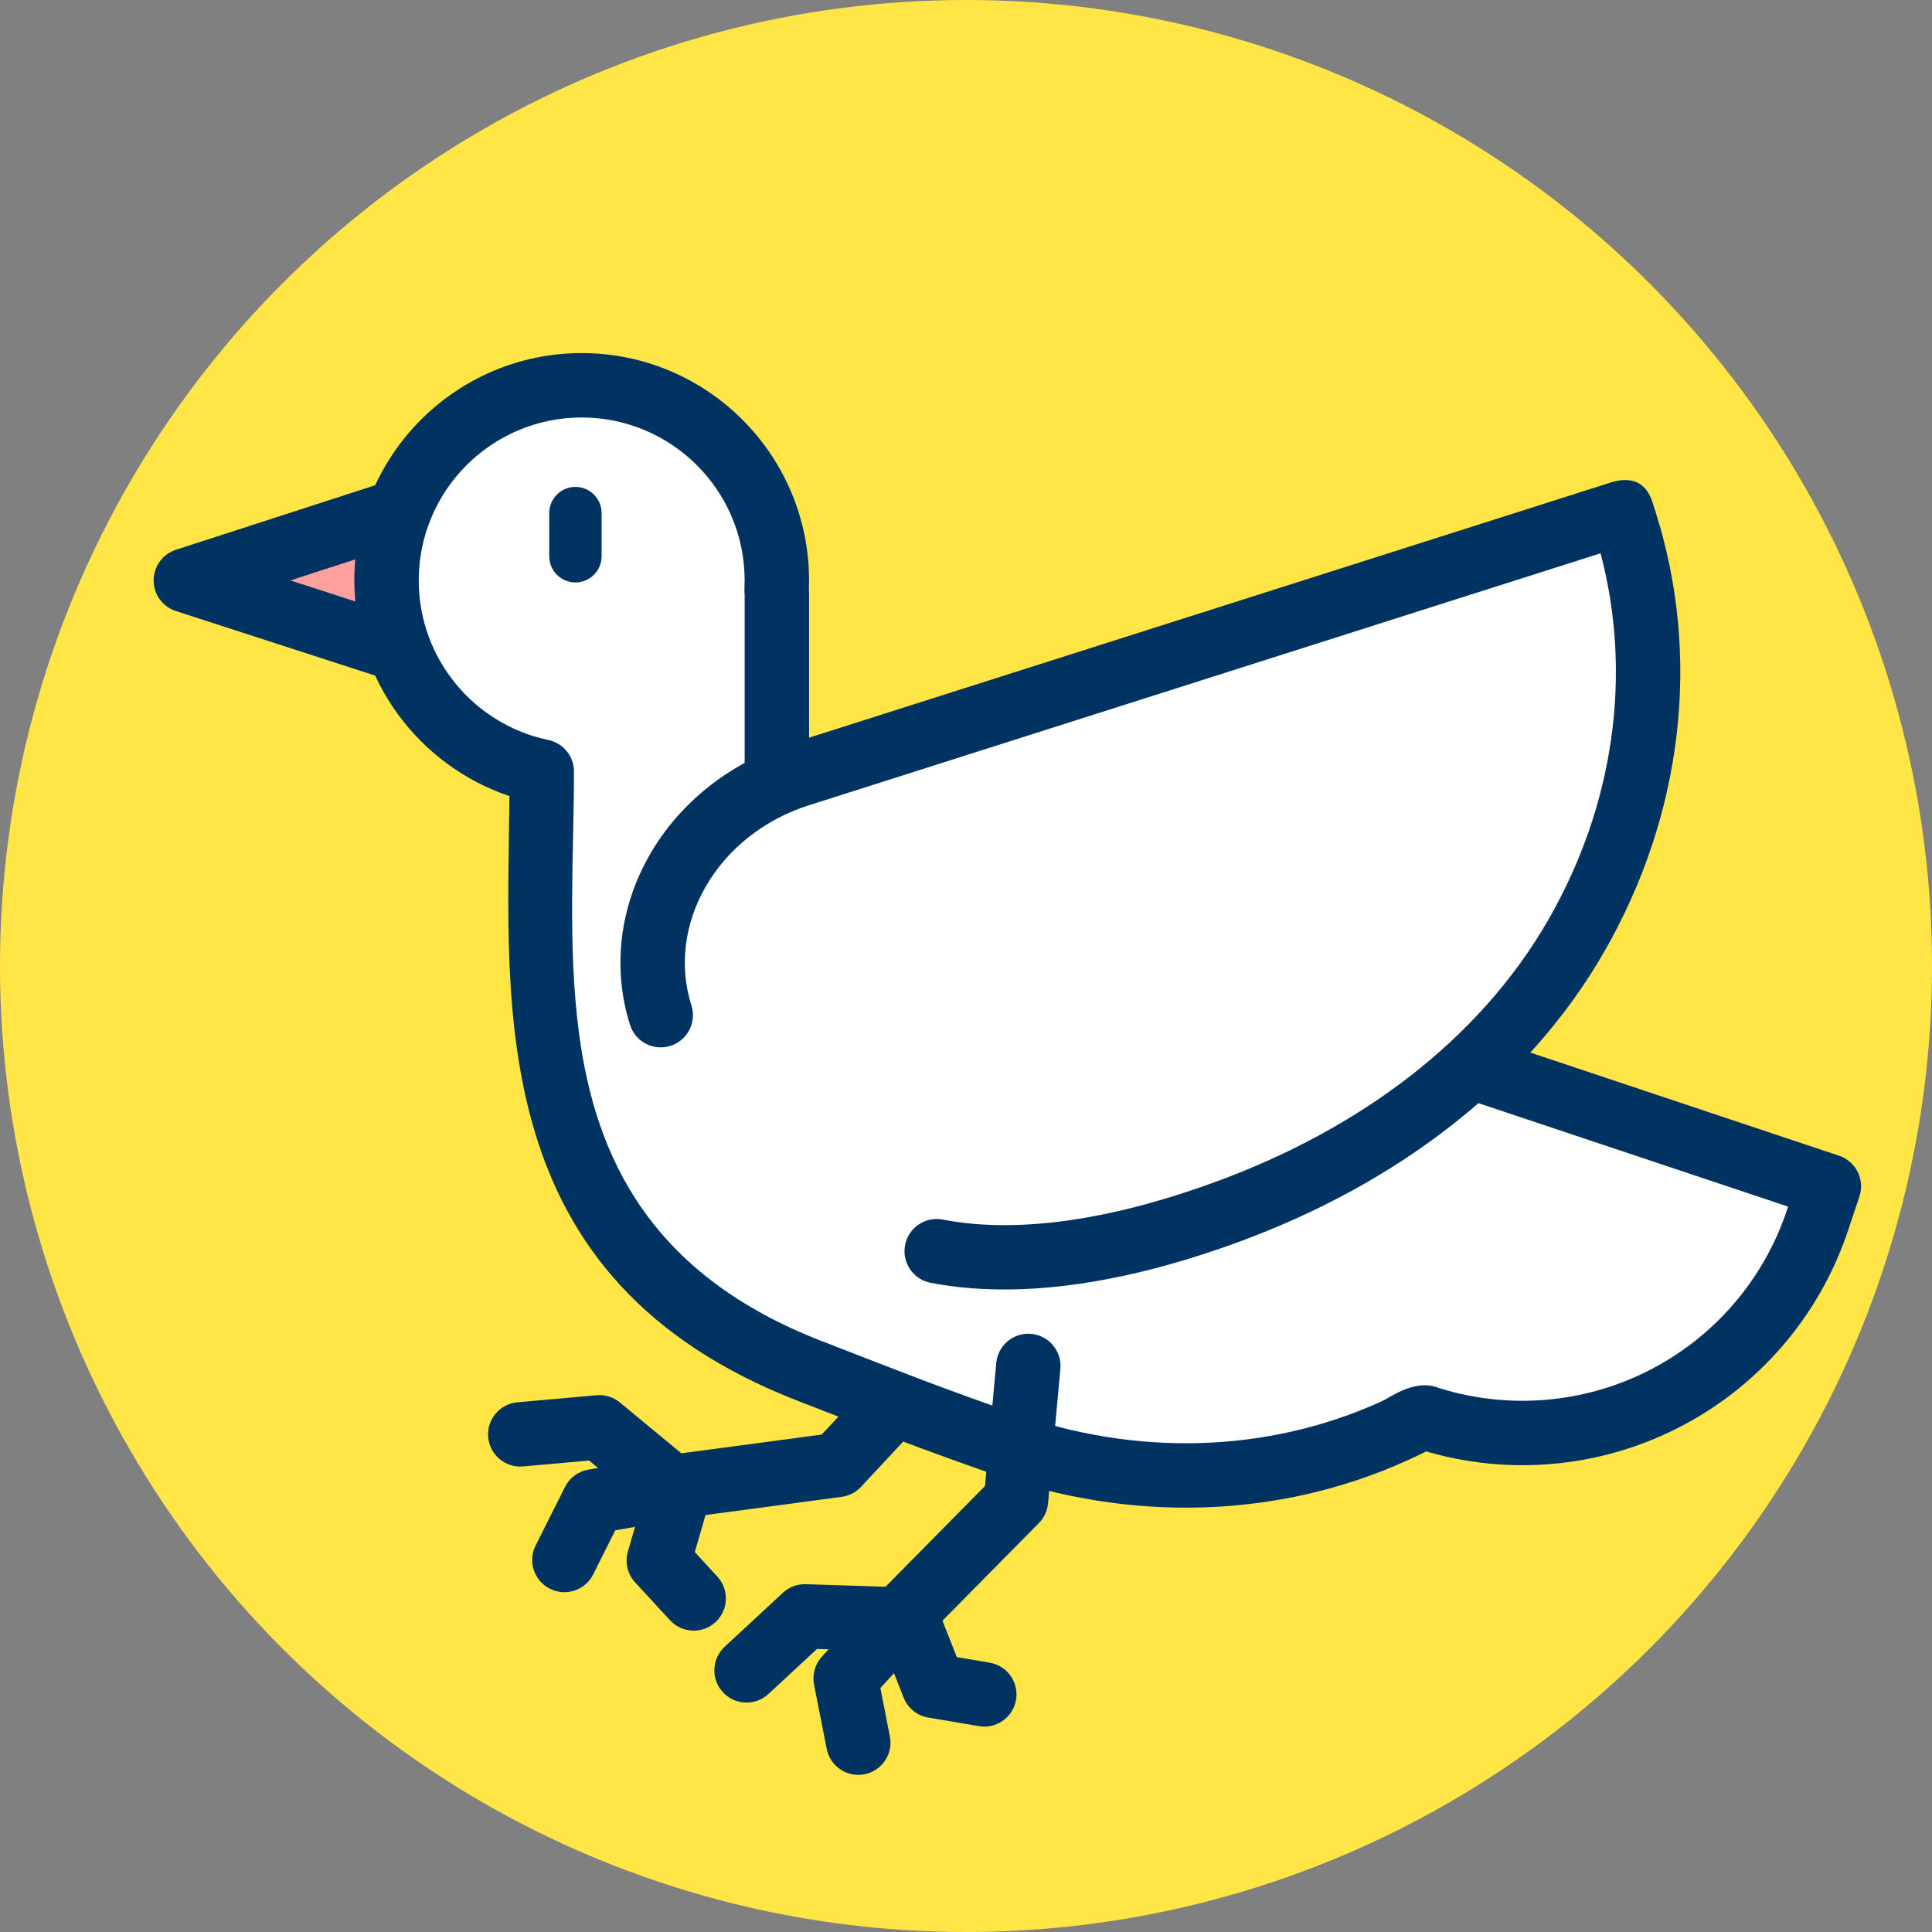
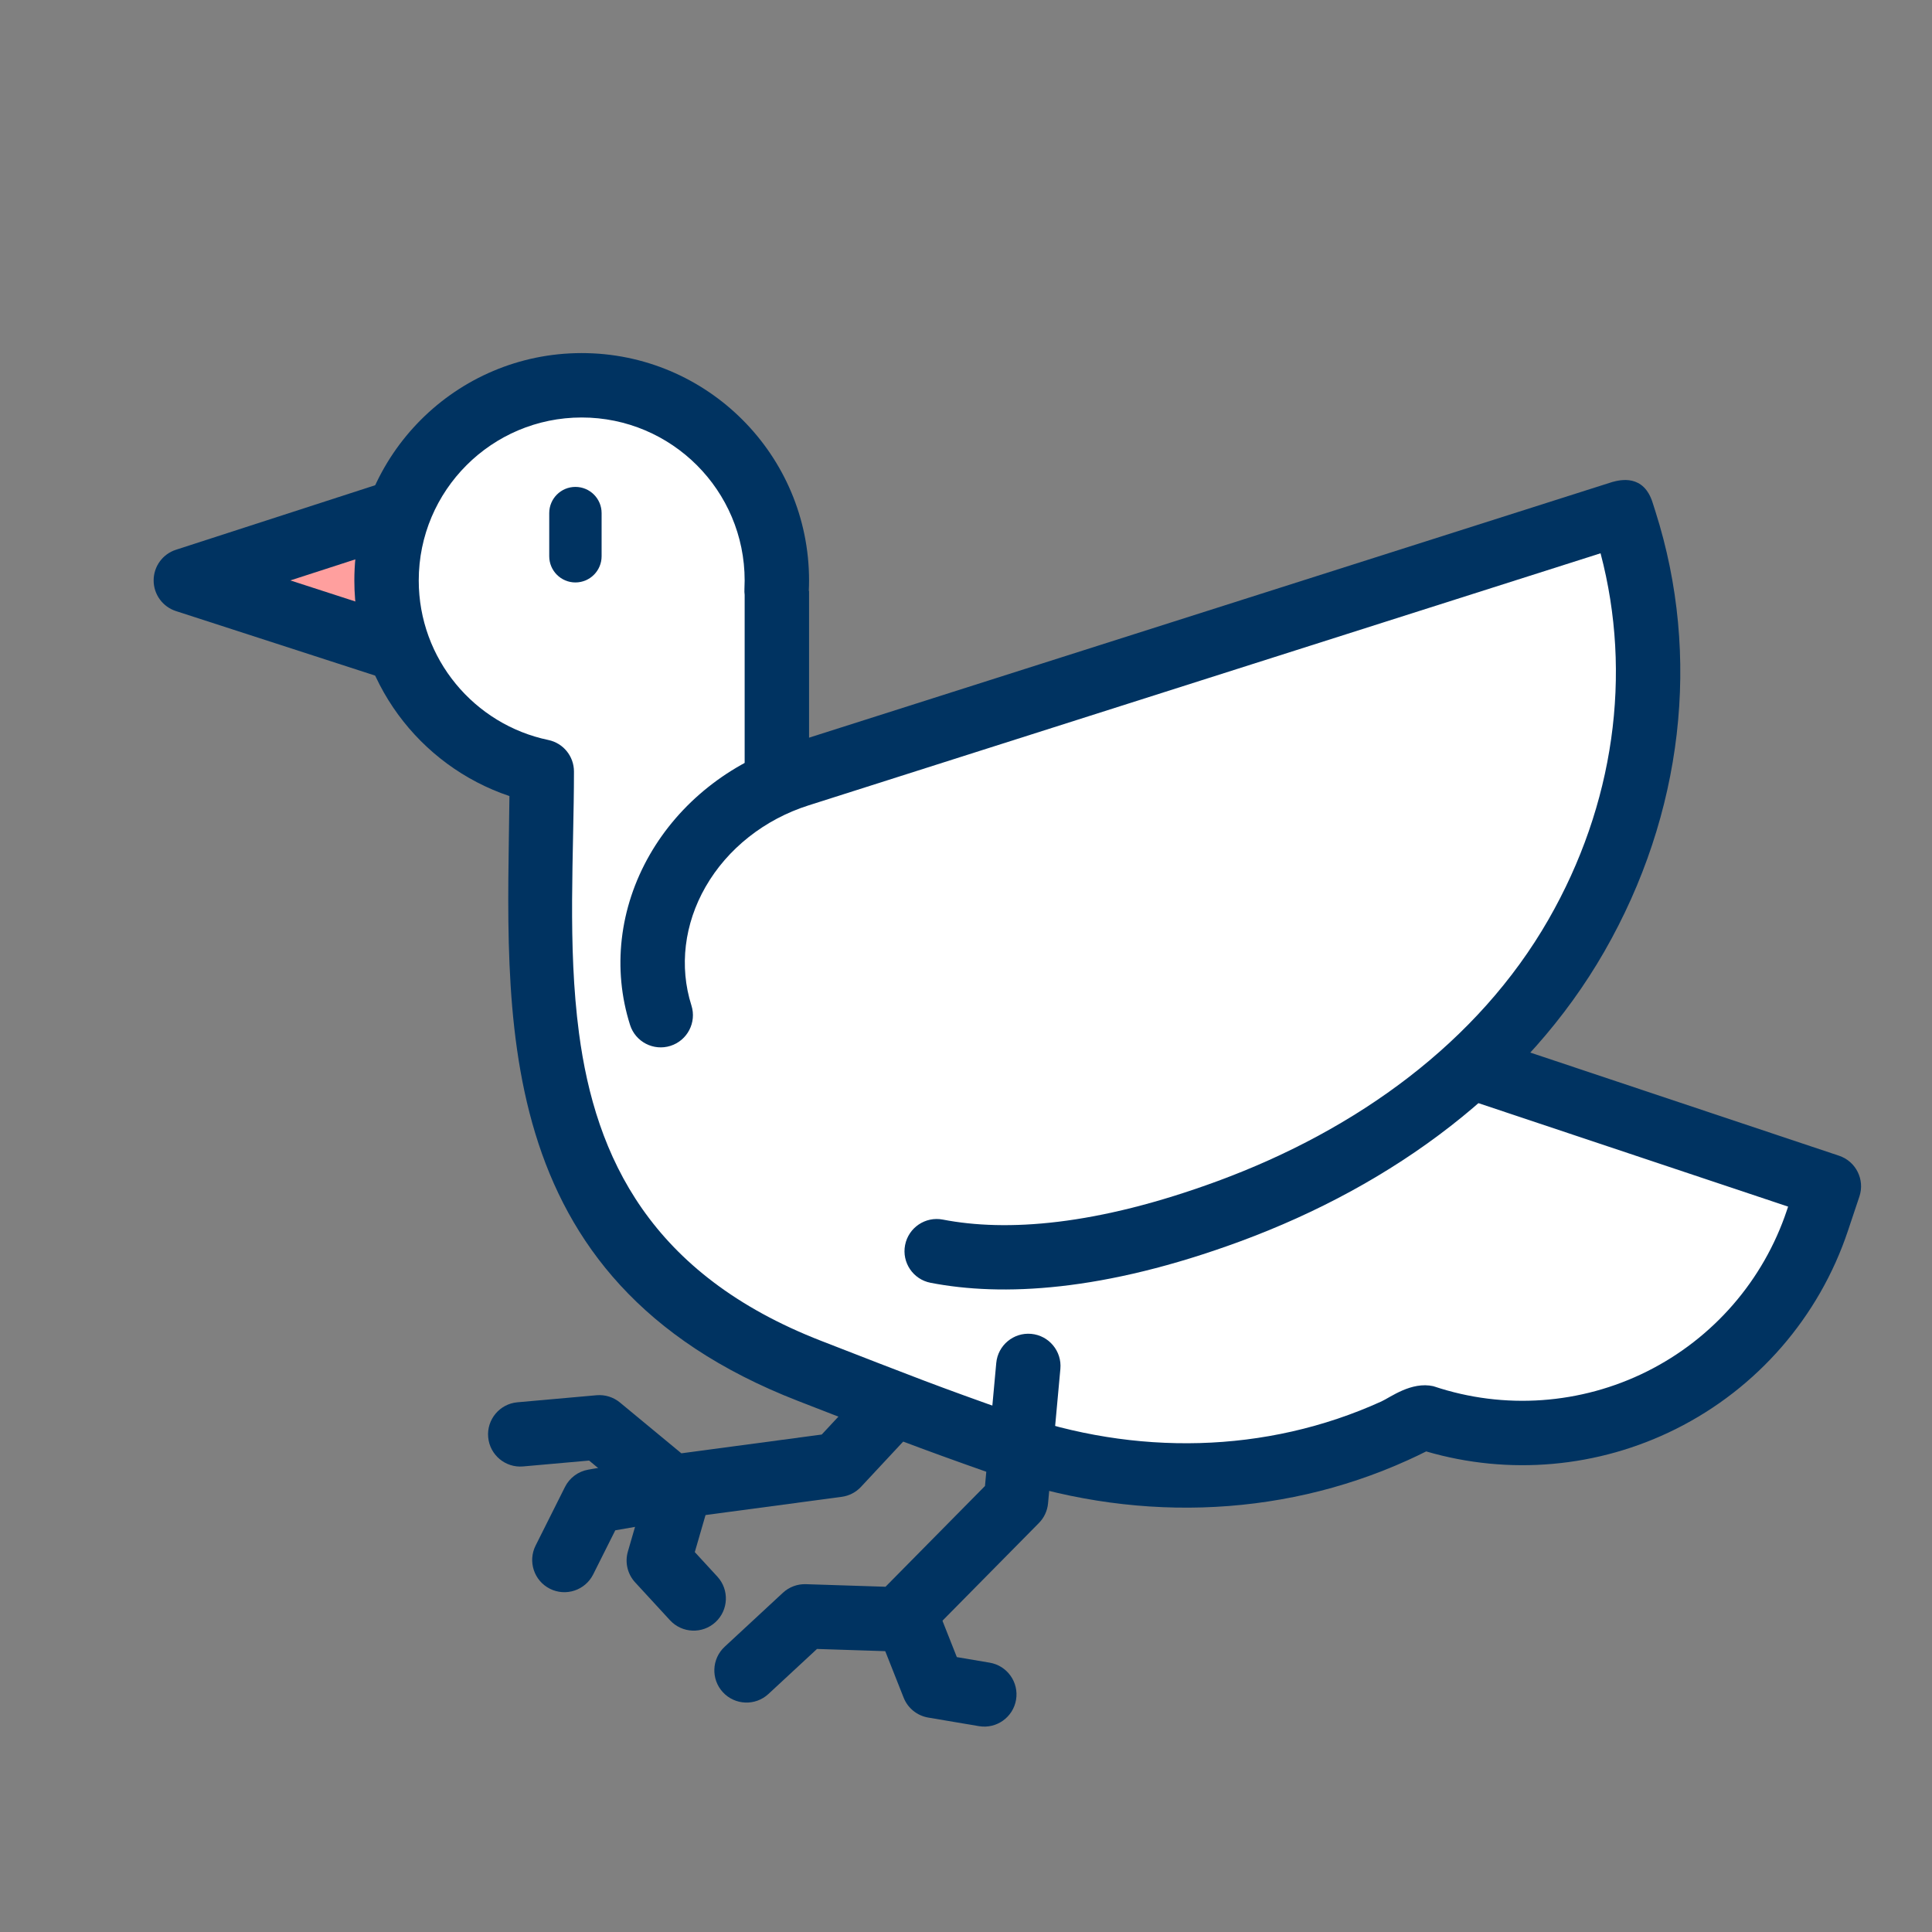
<svg xmlns="http://www.w3.org/2000/svg" xmlns:ns1="http://www.serif.com/" width="100%" height="100%" viewBox="0 0 120 120" version="1.1" xml:space="preserve" style="fill-rule:evenodd;clip-rule:evenodd;stroke-linejoin:round;stroke-miterlimit:2;">
  <rect x="0" y="0" width="120" height="120" fill="#808080" stroke="none" />
  <g transform="matrix(1,0,0,1,-145.368,-1.13687e-13)">
    <g id="_1-2" ns1:id="1-2" transform="matrix(1,0,0,1,145.368,1.13687e-13)">
-       <rect x="0" y="0" width="120" height="120" style="fill:none;" />
-       <circle id="_1" ns1:id="1" cx="60" cy="60" r="60" style="fill:rgb(255,230,70);" />
      <g transform="matrix(1,0,0,1,-2.604,-2.18)">
        <g transform="matrix(0.894,0.448,-0.448,0.894,170.998,-265.676)">
          <path d="M57.167,364.355L55.005,371.717C55.005,371.717 47.733,376.666 47.733,376.666C47.733,376.666 42.908,375.554 42.908,375.554C42.395,375.436 41.856,375.525 41.408,375.801L37.207,378.396C36.268,378.976 35.977,380.209 36.557,381.148C37.137,382.087 38.37,382.379 39.309,381.799L42.811,379.636C42.811,379.636 47.686,380.76 47.686,380.76C48.229,380.885 48.8,380.778 49.26,380.465L57.847,374.621C58.23,374.361 58.511,373.975 58.641,373.531L61.005,365.482C61.315,364.423 60.708,363.31 59.649,362.999C58.59,362.688 57.478,363.296 57.167,364.355Z" style="fill:rgb(0,51,97);" />
        </g>
        <g transform="matrix(0.894,0.448,-0.448,0.894,171.895,-267.464)">
          <path d="M46.205,387.846L46.205,384.782C46.205,384.782 49.109,382.634 49.109,382.634C49.997,381.978 50.184,380.724 49.528,379.837C48.871,378.949 47.618,378.762 46.73,379.418L43.015,382.166C42.506,382.543 42.205,383.14 42.205,383.774L42.205,387.846C42.205,388.95 43.101,389.846 44.205,389.846C45.309,389.846 46.205,388.95 46.205,387.846Z" style="fill:rgb(0,51,97);" />
        </g>
        <g transform="matrix(0.706,-0.65,0.532,0.578,-191.853,-93.98)">
          <path d="M46.289,387.846L46.289,385.21C46.289,385.21 48.999,383.205 48.999,383.205C49.983,382.477 50.298,380.91 49.703,379.707C49.107,378.505 47.825,378.119 46.841,378.847L43.126,381.595C42.502,382.056 42.121,382.883 42.121,383.774L42.121,387.846C42.121,389.252 43.055,390.393 44.205,390.393C45.355,390.393 46.289,389.252 46.289,387.846Z" style="fill:rgb(0,51,97);" />
        </g>
        <g transform="matrix(-9.99004e-17,-0.536,0.6,-1.08774e-16,-180.308,46.84)">
          <path d="M16.062,324.09L24.82,348.243L7.304,348.243L16.062,324.09Z" style="fill:rgb(255,159,158);" />
        </g>
        <g transform="matrix(-9.99004e-17,-0.536,0.6,-1.08774e-16,-180.308,46.84)">
          <path d="M19.613,323.064C19.115,321.689 17.681,320.758 16.062,320.758C14.443,320.758 13.009,321.689 12.511,323.064L3.753,347.217C3.385,348.231 3.583,349.341 4.285,350.203C4.988,351.066 6.11,351.576 7.304,351.576L24.82,351.576C26.014,351.576 27.136,351.066 27.839,350.203C28.541,349.341 28.739,348.231 28.371,347.217L19.613,323.064ZM16.062,334.91L19.688,344.911C19.688,344.911 12.436,344.911 12.436,344.911L16.062,334.91Z" style="fill:rgb(0,51,97);" />
        </g>
        <g transform="matrix(1,0,0,1,0,-284.108)">
          <path d="M91.003,374.284C90.423,374.593 89.831,374.884 89.229,375.157C81.572,378.635 72.905,378.769 64.973,375.973C59.944,374.2 58.766,373.72 52.894,371.439C33.705,363.986 36.254,347.085 36.254,334.208C30.752,333.063 26.613,328.181 26.613,322.341C26.613,315.651 32.044,310.219 38.734,310.219C45.424,310.219 50.856,315.651 50.856,322.341C50.856,322.556 50.85,322.77 50.839,322.983L50.856,322.983L50.856,336.802L85.052,349.639C85.372,349.696 85.691,349.777 86.008,349.883C96.524,353.397 116.198,359.97 116.198,359.97C116.198,359.97 115.924,360.789 115.486,362.099C113.863,366.958 110.376,370.973 105.792,373.261C101.209,375.549 95.904,375.922 91.045,374.299L91.003,374.284Z" style="fill:white;" />
        </g>
        <g transform="matrix(1,0,0,1,0,-284.108)">
          <path d="M91.187,376.438C96.333,377.943 101.87,377.454 106.685,375.05C111.744,372.526 115.592,368.095 117.383,362.733C117.821,361.423 118.095,360.604 118.095,360.604C118.445,359.556 117.879,358.423 116.832,358.073C116.832,358.073 97.158,351.5 86.642,347.986C86.294,347.87 85.943,347.777 85.593,347.706C85.596,347.707 52.856,335.417 52.856,335.417C52.856,335.417 52.856,322.983 52.856,322.983L52.84,322.999C52.851,322.781 52.856,322.562 52.856,322.341C52.856,314.547 46.528,308.219 38.734,308.219C30.94,308.219 24.613,314.547 24.613,322.341C24.613,328.566 28.65,333.855 34.246,335.733C34.113,349.081 32.684,365.735 52.17,373.303C58.071,375.595 59.254,376.077 64.308,377.859C72.728,380.828 81.928,380.67 90.056,376.978C90.437,376.805 90.815,376.626 91.187,376.438ZM48.856,323.236L48.856,336.802C48.856,337.636 49.373,338.382 50.153,338.675L84.349,351.511C84.462,351.553 84.579,351.586 84.698,351.607C84.924,351.648 85.15,351.705 85.374,351.78C85.374,351.78 113.667,361.233 113.667,361.233C113.667,361.233 113.589,361.465 113.589,361.465C112.134,365.821 109.008,369.42 104.899,371.471C100.79,373.522 96.034,373.857 91.679,372.402L91.678,372.408C91.665,372.399 91.652,372.391 91.638,372.388C90.261,372.079 88.966,373.08 88.402,373.336C81.216,376.6 73.082,376.711 65.638,374.087C60.633,372.322 59.462,371.844 53.618,369.575C42.995,365.448 39.59,358.185 38.568,350.467C37.841,344.979 38.254,339.277 38.254,334.208C38.254,333.261 37.59,332.443 36.662,332.25C32.068,331.294 28.613,327.217 28.613,322.341C28.613,316.755 33.148,312.219 38.734,312.219C44.321,312.219 48.856,316.755 48.856,322.341C48.856,322.521 48.851,322.7 48.842,322.878C48.836,322.998 48.84,323.118 48.856,323.236Z" style="fill:rgb(0,51,97);" />
        </g>
        <g transform="matrix(1.697,0,0,0.998,-26.48,-280.145)">
          <path d="M39.158,314.825C39.158,313.924 38.729,313.194 38.199,313.194C37.67,313.194 37.241,313.924 37.241,314.825L37.241,317.509C37.241,318.409 37.67,319.14 38.199,319.14C38.729,319.14 39.158,318.409 39.158,317.509L39.158,314.825Z" style="fill:rgb(0,51,97);" />
        </g>
        <g transform="matrix(1.697,0,0,0.998,-26.48,-280.145)">
          <path d="M40.337,314.825C40.337,312.818 39.379,311.189 38.199,311.189C37.02,311.189 36.062,312.818 36.062,314.825L36.062,317.509C36.062,319.516 37.02,321.145 38.199,321.145C39.379,321.145 40.337,319.516 40.337,317.509C40.337,317.509 40.337,314.825 40.337,314.825Z" style="fill:none;" />
        </g>
        <g transform="matrix(1.153,-0.367,0.251,0.789,-95.108,-201.8)">
          <path d="M52.198,381.305C55.284,383.766 60.046,385.566 67.132,385.096C75.1,384.568 82.762,380.852 88.403,373.297C94.045,365.741 97.214,355.494 97.214,344.809C97.214,344.354 97.214,344.108 97.214,344.108L52.861,344.108C50.079,344.108 47.411,345.588 45.444,348.222C43.477,350.857 42.372,354.43 42.372,358.156C42.372,358.156 42.372,358.156 42.372,358.157" style="fill:white;" />
        </g>
        <g transform="matrix(1.153,-0.367,0.251,0.789,-95.108,-201.8)">
          <path d="M95.532,346.522C95.213,355.918 92.275,364.836 87.286,371.517C81.924,378.698 74.631,382.182 67.057,382.684C60.386,383.127 55.895,381.502 52.989,379.186C52.189,378.548 51.184,378.979 50.747,380.149C50.31,381.319 50.605,382.787 51.406,383.425C54.673,386.03 59.706,388.006 67.207,387.509C75.57,386.954 83.599,383.006 89.52,375.076C95.512,367.051 98.867,356.159 98.867,344.809C98.867,344.4 98.867,344.159 98.867,344.115C98.881,341.817 97.623,341.72 97.214,341.693L52.861,341.693C49.659,341.693 46.591,343.41 44.327,346.442C42.009,349.547 40.719,353.765 40.719,358.156C40.719,358.156 40.719,358.156 40.719,358.157C40.719,359.489 41.459,360.571 42.372,360.571C43.284,360.571 44.024,359.489 44.024,358.157L44.024,358.156C44.024,355.094 44.944,352.167 46.561,350.002C48.231,347.765 50.499,346.522 52.861,346.522L95.532,346.522Z" style="fill:rgb(0,51,97);" />
        </g>
        <g transform="matrix(0.981,-0.193,0.193,0.981,-61.918,-259.561)">
          <path d="M57.167,364.355L55.005,371.717C55.005,371.717 47.733,376.666 47.733,376.666C47.733,376.666 42.908,375.554 42.908,375.554C42.395,375.436 41.856,375.525 41.408,375.801L37.207,378.396C36.268,378.976 35.977,380.209 36.557,381.148C37.137,382.087 38.37,382.379 39.309,381.799L42.811,379.636C42.811,379.636 47.686,380.76 47.686,380.76C48.229,380.885 48.8,380.778 49.26,380.465L57.847,374.621C58.23,374.361 58.511,373.975 58.641,373.531L61.005,365.482C61.315,364.423 60.708,363.31 59.649,362.999C58.59,362.688 57.478,363.296 57.167,364.355Z" style="fill:rgb(0,51,97);" />
        </g>
        <g transform="matrix(0.981,-0.193,0.193,0.981,-62.305,-261.523)">
-           <path d="M46.205,387.846L46.205,384.782C46.205,384.782 49.109,382.634 49.109,382.634C49.997,381.978 50.184,380.724 49.528,379.837C48.871,378.949 47.618,378.762 46.73,379.418L43.015,382.166C42.506,382.543 42.205,383.14 42.205,383.774L42.205,387.846C42.205,388.95 43.101,389.846 44.205,389.846C45.309,389.846 46.205,388.95 46.205,387.846Z" style="fill:rgb(0,51,97);" />
-         </g>
+           </g>
        <g transform="matrix(0.16,-0.946,0.774,0.131,-243.524,98.433)">
          <path d="M46.289,387.846L46.289,385.21C46.289,385.21 48.999,383.205 48.999,383.205C49.983,382.477 50.298,380.91 49.703,379.707C49.107,378.505 47.825,378.119 46.841,378.847L43.126,381.595C42.502,382.056 42.121,382.883 42.121,383.774L42.121,387.846C42.121,389.252 43.055,390.393 44.205,390.393C45.355,390.393 46.289,389.252 46.289,387.846Z" style="fill:rgb(0,51,97);" />
        </g>
      </g>
    </g>
    <g id="c">
        </g>
  </g>
</svg>